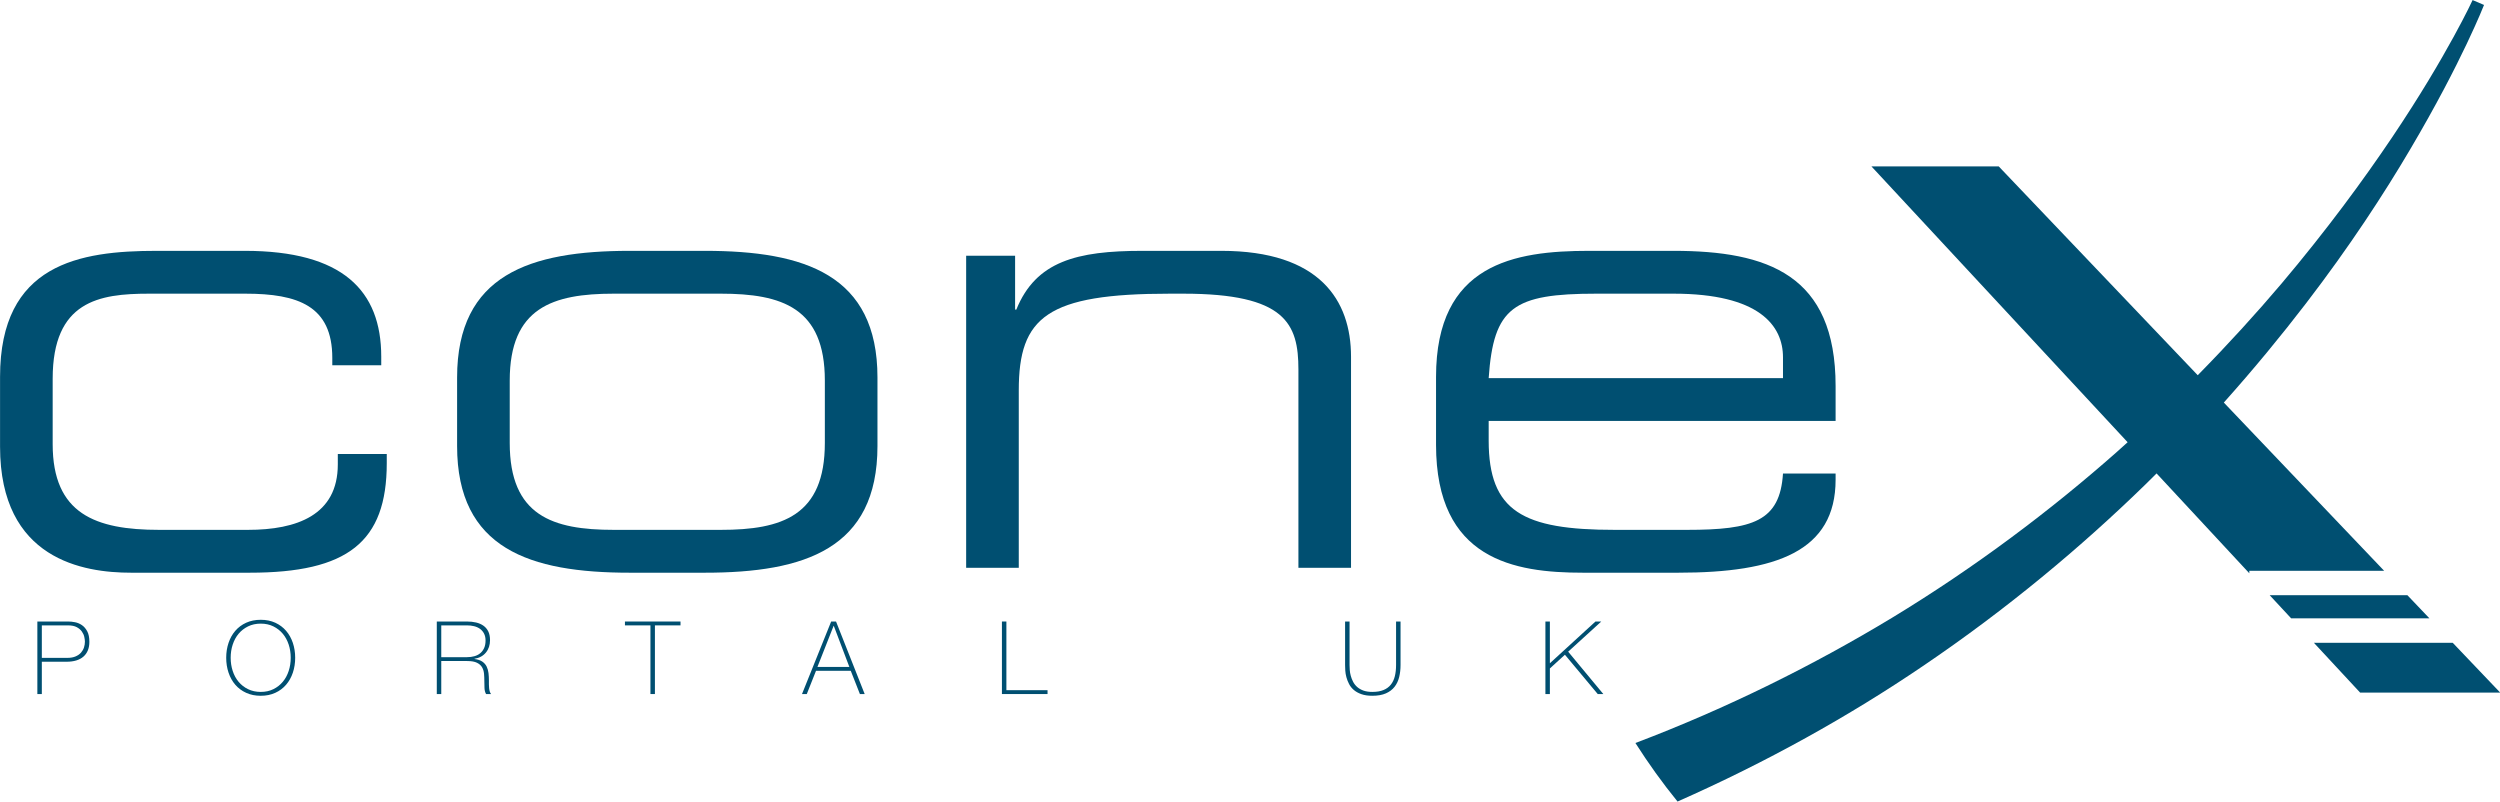
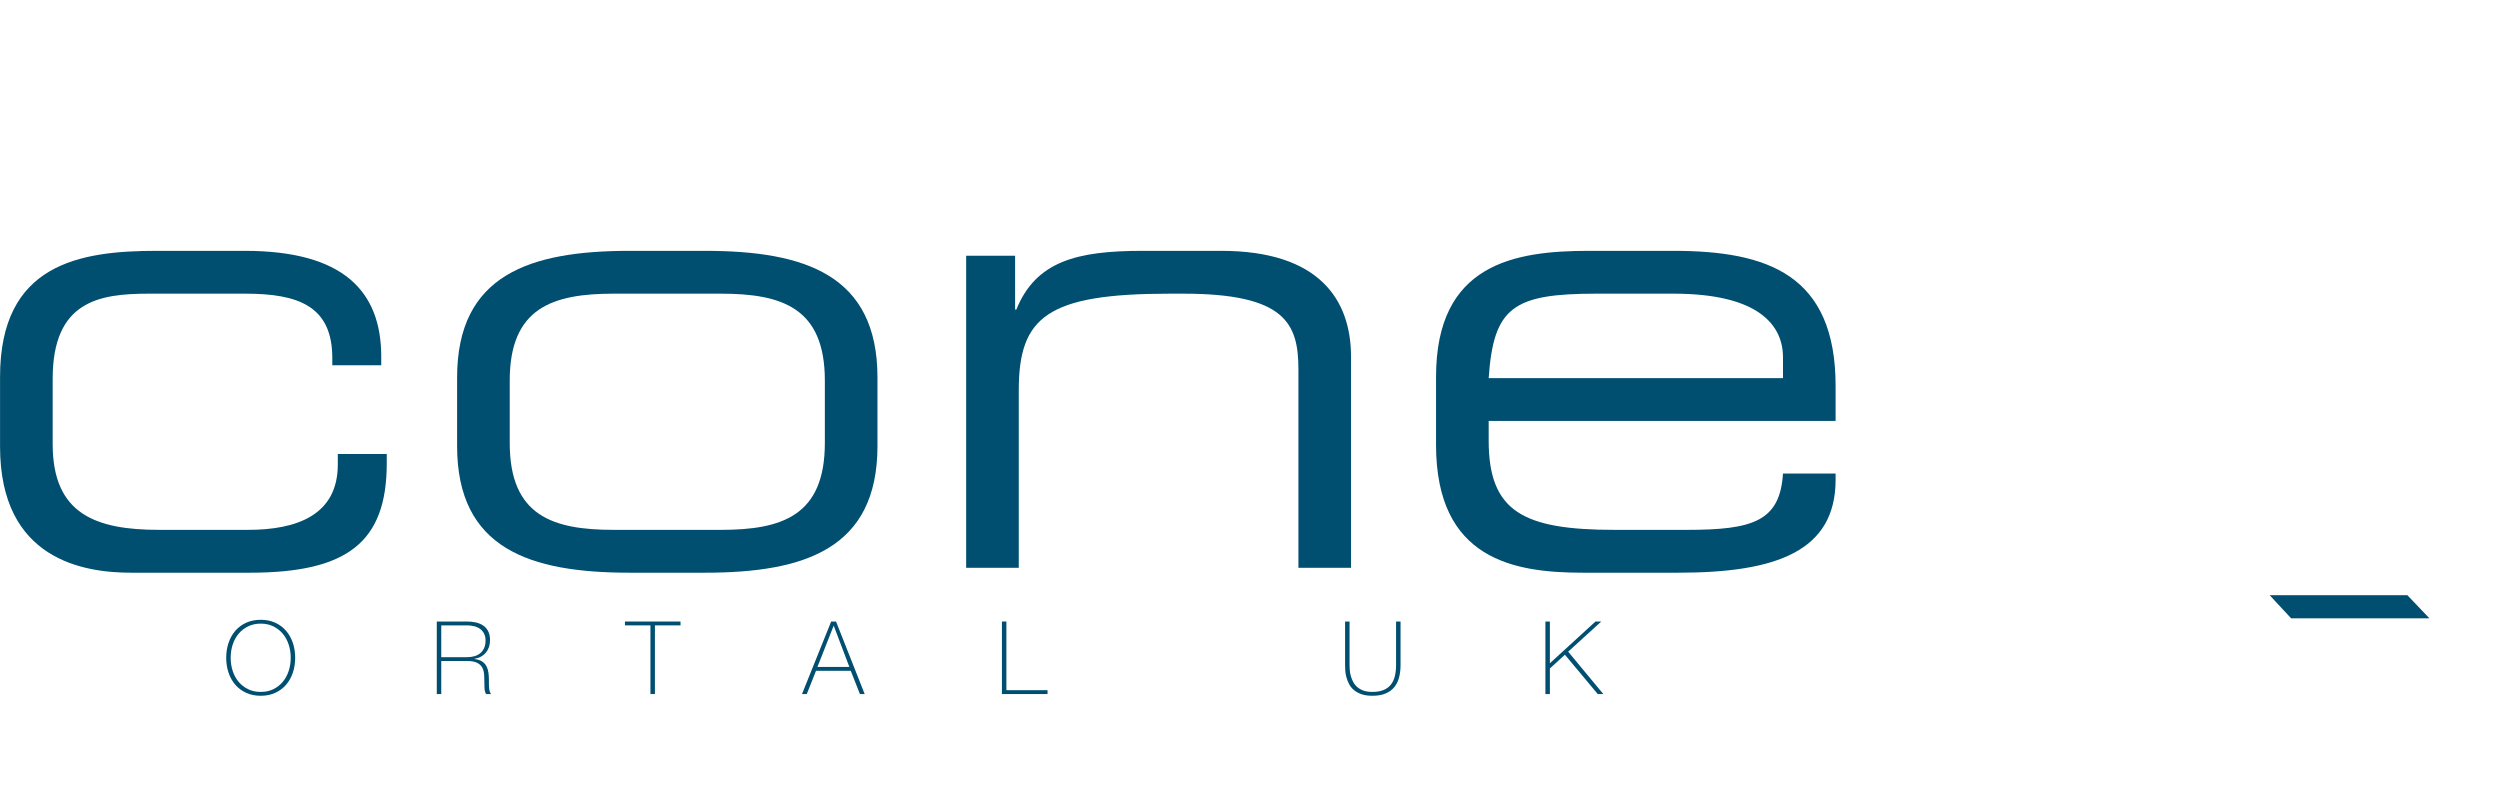
<svg xmlns="http://www.w3.org/2000/svg" xmlns:ns1="http://www.serif.com/" width="100%" height="100%" viewBox="0 0 2320 744" version="1.1" xml:space="preserve" style="fill-rule:evenodd;clip-rule:evenodd;stroke-linejoin:round;stroke-miterlimit:2;">
  <g id="Layer-1" ns1:id="Layer 1" transform="matrix(4.167,0,0,4.167,-594.104,-867.705)">
    <g transform="matrix(1,0,0,1,142.585,307.704)">
      <path d="M0,-15.536C0,-40.747 17.713,-43.608 34.885,-43.608L54.506,-43.608C76.309,-43.608 84.893,-34.752 84.893,-20.034L84.893,-18.125L73.992,-18.125L73.992,-19.765C73.992,-31.348 66.362,-34.069 54.644,-34.069L33.113,-34.069C22.074,-34.069 11.719,-32.436 11.719,-15.128L11.719,-0.549C11.719,14.985 21.257,18.529 35.429,18.529L55.189,18.529C66.09,18.529 75.219,15.258 75.219,3.949L75.219,1.633L86.121,1.633L86.121,3.676C86.121,21.258 77.399,28.072 55.598,28.072L29.161,28.072C18.667,28.072 0,25.209 0,-0.002L0,-15.536Z" style="fill:rgb(0,79,113);fill-rule:nonzero;" />
    </g>
    <g transform="matrix(1,0,0,1,326.269,306.889)">
      <path d="M0,-13.906C0,-30.12 -9.538,-33.255 -23.166,-33.255L-47.014,-33.255C-60.64,-33.255 -70.177,-30.12 -70.177,-13.906L-70.177,-0.003C-70.177,16.212 -60.64,19.344 -47.014,19.344L-23.166,19.344C-9.538,19.344 0,16.212 0,-0.003L0,-13.906ZM-81.898,-14.587C-81.898,-37.48 -65.681,-42.793 -43.468,-42.793L-26.709,-42.793C-4.499,-42.793 11.718,-37.48 11.718,-14.587L11.718,0.673C11.718,23.569 -4.499,28.887 -26.709,28.887L-43.468,28.887C-65.681,28.887 -81.898,23.569 -81.898,0.673L-81.898,-14.587Z" style="fill:rgb(0,79,113);fill-rule:nonzero;" />
    </g>
    <g transform="matrix(1,0,0,1,357.738,333.593)">
      <path d="M0,-68.406L10.901,-68.406L10.901,-56.416L11.174,-56.416C15.535,-67.181 24.665,-69.497 39.247,-69.497L56.823,-69.497C78.763,-69.497 85.712,-58.459 85.712,-45.923L85.712,1.091L73.996,1.091L73.996,-43.06C73.996,-53.28 71.132,-59.958 48.375,-59.958L45.377,-59.958C17.988,-59.958 11.719,-54.781 11.719,-38.427L11.719,1.091L0,1.091L0,-68.406Z" style="fill:rgb(0,79,113);fill-rule:nonzero;" />
    </g>
    <g transform="matrix(1,0,0,1,539.649,312.064)">
      <path d="M0,-24.256C0,-31.344 -5.316,-38.43 -24.394,-38.43L-41.561,-38.43C-60.096,-38.43 -64.456,-35.43 -65.544,-19.623L0,-19.623L0,-24.256ZM-77.266,-19.897C-77.266,-45.108 -59.823,-47.968 -43.196,-47.968L-24.394,-47.968C-3.409,-47.968 11.717,-42.655 11.717,-17.853L11.717,-10.089L-65.544,-10.089L-65.544,-5.725C-65.544,10.082 -57.914,14.169 -37.475,14.169L-21.395,14.169C-6.678,14.169 -0.681,12.265 0,1.632L11.717,1.632L11.717,2.994C11.717,18.94 -1.501,23.712 -23.303,23.712L-44.561,23.712C-59.823,23.712 -77.266,20.848 -77.266,-4.775L-77.266,-19.897Z" style="fill:rgb(0,79,113);fill-rule:nonzero;" />
    </g>
    <g transform="matrix(1,0,0,1,151.89,354.701)">
-       <path d="M0,0.041L5.679,0.041C6.401,0.041 7.018,-0.066 7.521,-0.286C8.027,-0.501 8.431,-0.788 8.732,-1.133C9.033,-1.482 9.252,-1.863 9.388,-2.284C9.523,-2.71 9.593,-3.136 9.593,-3.557C9.593,-3.857 9.547,-4.216 9.456,-4.628C9.366,-5.049 9.185,-5.443 8.914,-5.828C8.642,-6.214 8.261,-6.536 7.77,-6.801C7.281,-7.065 6.629,-7.195 5.814,-7.195L0,-7.195L0,0.041ZM-0.997,-8.056L5.882,-8.056C6.335,-8.056 6.835,-8.006 7.386,-7.898C7.937,-7.791 8.45,-7.576 8.924,-7.253C9.4,-6.926 9.795,-6.469 10.113,-5.873C10.429,-5.277 10.586,-4.498 10.586,-3.534C10.586,-2.119 10.149,-1.021 9.275,-0.25C8.401,0.516 7.148,0.901 5.521,0.901L0,0.901L0,8.097L-0.997,8.097L-0.997,-8.056Z" style="fill:rgb(0,79,113);fill-rule:nonzero;" />
-     </g>
+       </g>
    <g transform="matrix(1,0,0,1,193.946,354.725)">
      <path d="M0,-0.005C0,1.034 0.15,2.016 0.453,2.934C0.754,3.857 1.192,4.659 1.764,5.345C2.338,6.03 3.039,6.581 3.868,6.984C4.698,7.392 5.641,7.599 6.696,7.599C7.752,7.599 8.691,7.392 9.513,6.984C10.336,6.581 11.033,6.03 11.606,5.345C12.179,4.659 12.616,3.857 12.918,2.934C13.22,2.016 13.371,1.034 13.371,-0.005C13.371,-1.045 13.22,-2.026 12.918,-2.944C12.616,-3.862 12.179,-4.669 11.606,-5.355C11.033,-6.04 10.336,-6.587 9.513,-6.994C8.691,-7.402 7.752,-7.609 6.696,-7.609C5.641,-7.609 4.698,-7.402 3.868,-6.994C3.039,-6.587 2.338,-6.04 1.764,-5.355C1.192,-4.669 0.754,-3.862 0.453,-2.944C0.15,-2.026 0,-1.045 0,-0.005M14.366,-0.005C14.366,1.174 14.193,2.275 13.846,3.31C13.499,4.341 12.998,5.241 12.341,6.003C11.686,6.765 10.882,7.365 9.932,7.8C8.981,8.239 7.904,8.459 6.696,8.459C5.49,8.459 4.409,8.239 3.45,7.8C2.492,7.365 1.686,6.765 1.029,6.003C0.373,5.241 -0.129,4.341 -0.475,3.31C-0.823,2.275 -0.996,1.174 -0.996,-0.005C-0.996,-1.184 -0.823,-2.285 -0.475,-3.32C-0.129,-4.351 0.373,-5.247 1.029,-6.009C1.686,-6.771 2.492,-7.371 3.45,-7.81C4.409,-8.244 5.49,-8.464 6.696,-8.464C7.904,-8.464 8.981,-8.244 9.932,-7.81C10.882,-7.371 11.686,-6.771 12.341,-6.009C12.998,-5.247 13.499,-4.351 13.846,-3.32C14.193,-2.285 14.366,-1.184 14.366,-0.005" style="fill:rgb(0,79,113);fill-rule:nonzero;" />
    </g>
    <g transform="matrix(1,0,0,1,246.59,354.859)">
      <path d="M0,-0.274C0.589,-0.274 1.137,-0.345 1.641,-0.489C2.146,-0.632 2.58,-0.856 2.941,-1.157C3.303,-1.457 3.59,-1.842 3.802,-2.312C4.012,-2.774 4.118,-3.338 4.118,-3.988C4.118,-4.588 4.004,-5.104 3.778,-5.534C3.553,-5.964 3.25,-6.313 2.875,-6.586C2.497,-6.855 2.06,-7.052 1.561,-7.173C1.063,-7.295 0.543,-7.353 0,-7.353L-5.746,-7.353L-5.746,-0.274L0,-0.274ZM-6.742,-8.213L0,-8.213C0.709,-8.213 1.373,-8.141 1.992,-7.998C2.609,-7.859 3.152,-7.622 3.621,-7.299C4.087,-6.976 4.454,-6.55 4.717,-6.022C4.981,-5.494 5.113,-4.835 5.113,-4.055C5.113,-2.966 4.809,-2.048 4.197,-1.304C3.587,-0.556 2.739,-0.094 1.652,0.084L1.652,0.134C2.391,0.228 2.976,0.42 3.405,0.721C3.834,1.021 4.156,1.393 4.368,1.832C4.579,2.271 4.713,2.75 4.775,3.28C4.834,3.808 4.865,4.336 4.865,4.861L4.865,5.792C4.865,6.093 4.879,6.375 4.911,6.639C4.94,6.904 4.989,7.146 5.056,7.374C5.125,7.603 5.219,7.787 5.34,7.939L4.231,7.939C4.019,7.563 3.903,7.119 3.881,6.613C3.859,6.111 3.847,5.586 3.847,5.04C3.847,4.502 3.824,3.96 3.778,3.422C3.733,2.889 3.59,2.41 3.349,1.989C3.107,1.568 2.727,1.227 2.207,0.972C1.686,0.712 0.949,0.586 0,0.586L-5.746,0.586L-5.746,7.939L-6.742,7.939L-6.742,-8.213Z" style="fill:rgb(0,79,113);fill-rule:nonzero;" />
    </g>
    <g transform="matrix(1,0,0,1,281.749,361.938)">
      <path d="M0,-14.432L0,-15.292L12.375,-15.292L12.375,-14.432L6.675,-14.432L6.675,0.86L5.679,0.86L5.679,-14.432L0,-14.432Z" style="fill:rgb(0,79,113);fill-rule:nonzero;" />
    </g>
    <g transform="matrix(1,0,0,1,331.725,352.686)">
      <path d="M0,4.072L-3.462,-5.068L-3.507,-5.068L-7.106,4.072L0,4.072ZM-4.05,-6.04L-2.965,-6.04L3.415,10.112L2.351,10.112L0.314,4.932L-7.422,4.932L-9.479,10.112L-10.544,10.112L-4.05,-6.04Z" style="fill:rgb(0,79,113);fill-rule:nonzero;" />
    </g>
    <g transform="matrix(1,0,0,1,365.704,362.797)">
      <path d="M0,-16.152L0.995,-16.152L0.995,-0.86L10.158,-0.86L10.158,0L0,0L0,-16.152Z" style="fill:rgb(0,79,113);fill-rule:nonzero;" />
    </g>
    <g transform="matrix(1,0,0,1,443.123,363.183)">
      <path d="M0,-16.538L0,-6.855C0,-6.542 0.014,-6.17 0.045,-5.749C0.073,-5.328 0.147,-4.892 0.269,-4.449C0.39,-4.002 0.56,-3.562 0.779,-3.137C0.999,-2.707 1.295,-2.321 1.671,-1.98C2.05,-1.641 2.514,-1.371 3.064,-1.165C3.615,-0.964 4.283,-0.86 5.067,-0.86C6.062,-0.86 6.896,-1 7.567,-1.282C8.237,-1.559 8.781,-1.958 9.193,-2.478C9.61,-2.998 9.908,-3.63 10.088,-4.369C10.269,-5.108 10.358,-5.937 10.358,-6.855L10.358,-16.538L11.355,-16.538L11.355,-6.855C11.355,-5.892 11.252,-4.996 11.049,-4.163C10.845,-3.334 10.502,-2.608 10.021,-1.994C9.539,-1.376 8.894,-0.888 8.087,-0.533C7.28,-0.18 6.272,0 5.067,0C4.117,0 3.302,-0.121 2.623,-0.363C1.944,-0.605 1.382,-0.919 0.937,-1.305C0.492,-1.685 0.141,-2.129 -0.114,-2.626C-0.372,-3.128 -0.569,-3.625 -0.704,-4.132C-0.838,-4.638 -0.923,-5.126 -0.952,-5.6C-0.981,-6.076 -0.995,-6.492 -0.995,-6.855L-0.995,-16.538L0,-16.538Z" style="fill:rgb(0,79,113);fill-rule:nonzero;" />
    </g>
    <g transform="matrix(1,0,0,1,486.74,362.797)">
      <path d="M0,-16.152L0.994,-16.152L0.994,-6.855L11.151,-16.152L12.441,-16.152L5.067,-9.435L12.895,0L11.653,0L4.344,-8.755L0.994,-5.699L0.994,0L0,0L0,-16.152Z" style="fill:rgb(0,79,113);fill-rule:nonzero;" />
    </g>
    <g transform="matrix(-1,0,0,1,652.946,345.942)">
      <path d="M-25.763,-5.152L4.906,-5.152L0.125,0L-30.669,0L-25.763,-5.152Z" style="fill:rgb(0,79,113);fill-rule:nonzero;" />
    </g>
    <g transform="matrix(-1,0,0,1,668.448,362.471)">
-       <path d="M-20.351,-11.089L10.569,-11.089L0.275,0L-30.92,0L-20.351,-11.089Z" style="fill:rgb(0,79,113);fill-rule:nonzero;" />
-     </g>
+       </g>
    <g transform="matrix(1,0,0,1,688.978,378.504)">
-       <path d="M0,-162.022C-2.912,-156.709 -7.401,-149.009 -13.719,-139.618C-20.041,-130.233 -28.164,-119.128 -38.308,-107.114C-43.89,-100.526 -50.118,-93.671 -56.964,-86.708L-101.284,-133.215L-129.632,-133.215L-72.578,-71.784C-73.438,-71.013 -74.281,-70.243 -75.154,-69.467C-89.613,-56.716 -106.284,-44.077 -125.085,-32.665C-142.484,-22.154 -161.634,-12.597 -182.194,-4.801C-179.309,-0.271 -176.188,4.083 -172.814,8.233C-153.029,-0.509 -134.677,-10.733 -118.183,-21.93C-99.295,-34.712 -82.771,-48.588 -68.595,-62.397C-67.748,-63.212 -66.951,-64.024 -66.131,-64.839L-45.474,-42.598L-45.474,-43.159L-15.455,-43.159L-51.152,-80.619C-44.383,-88.196 -38.28,-95.628 -32.846,-102.717C-23.085,-115.435 -15.462,-127.148 -9.633,-137.042C-3.792,-146.925 0.308,-154.965 2.948,-160.519C5.588,-166.075 6.793,-169.168 6.793,-169.168L4.248,-170.255C4.248,-170.255 2.922,-167.343 0,-162.022" style="fill:rgb(0,79,113);fill-rule:nonzero;" />
-     </g>
+       </g>
  </g>
</svg>